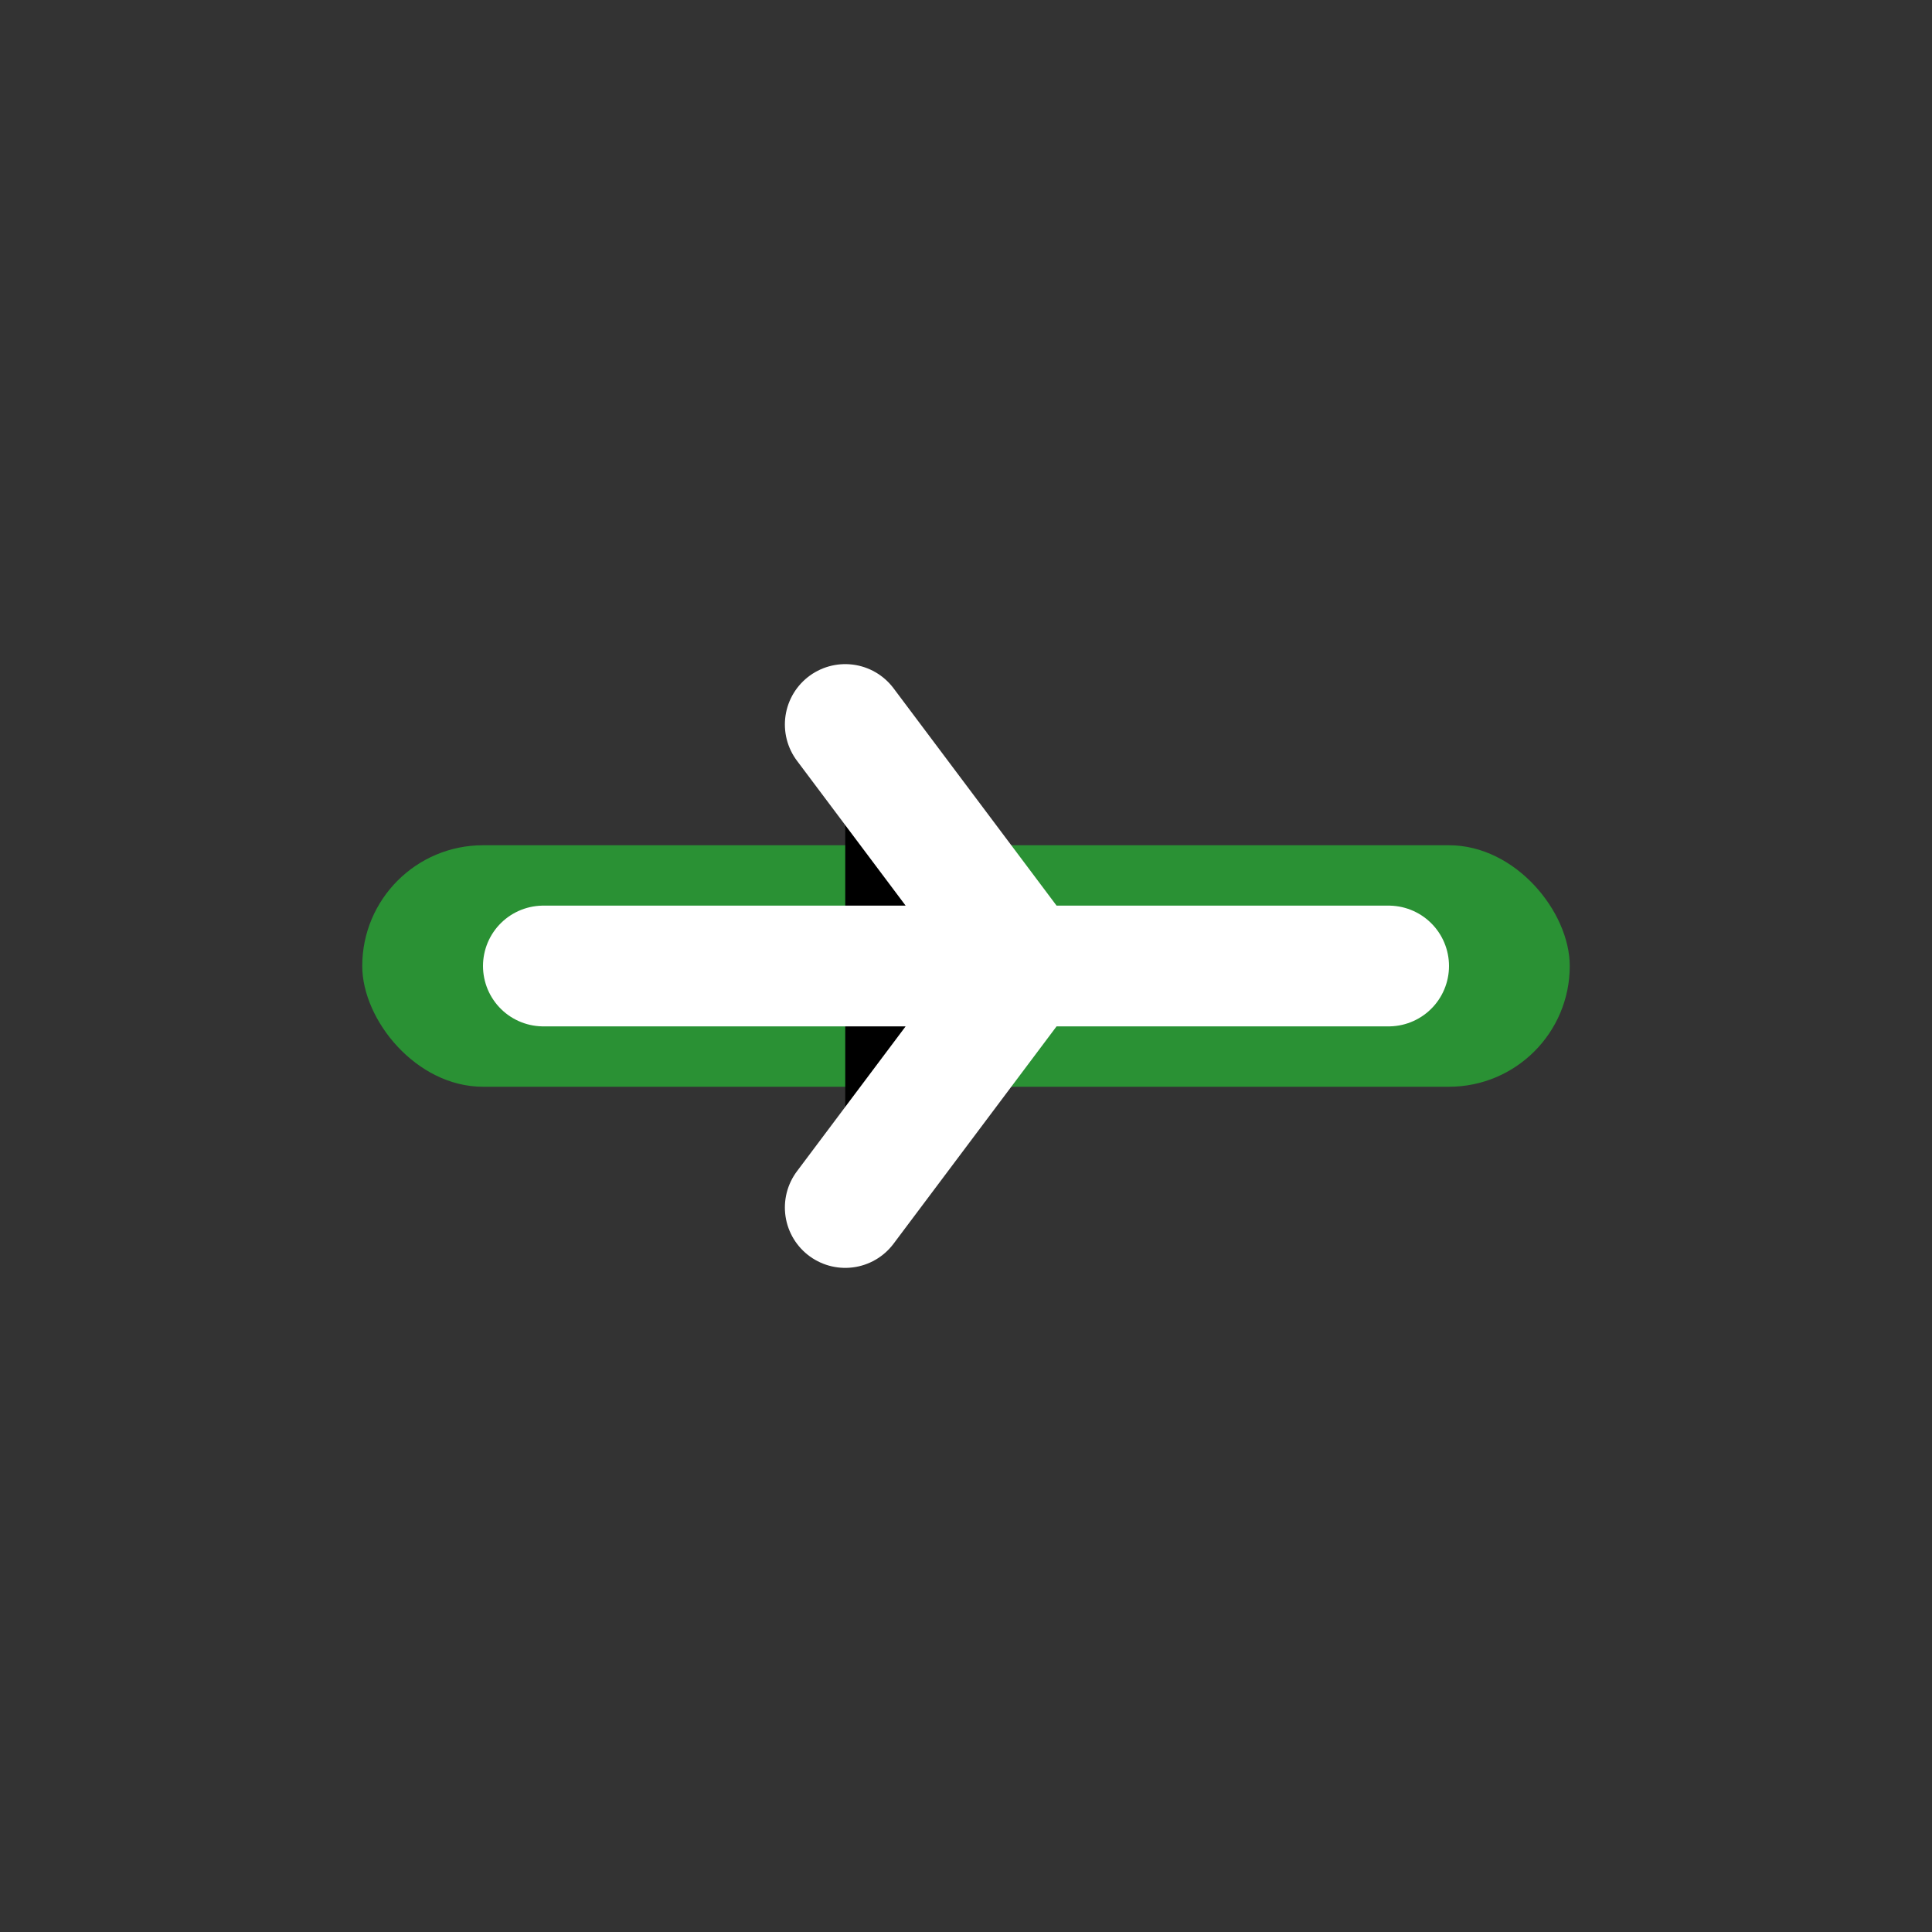
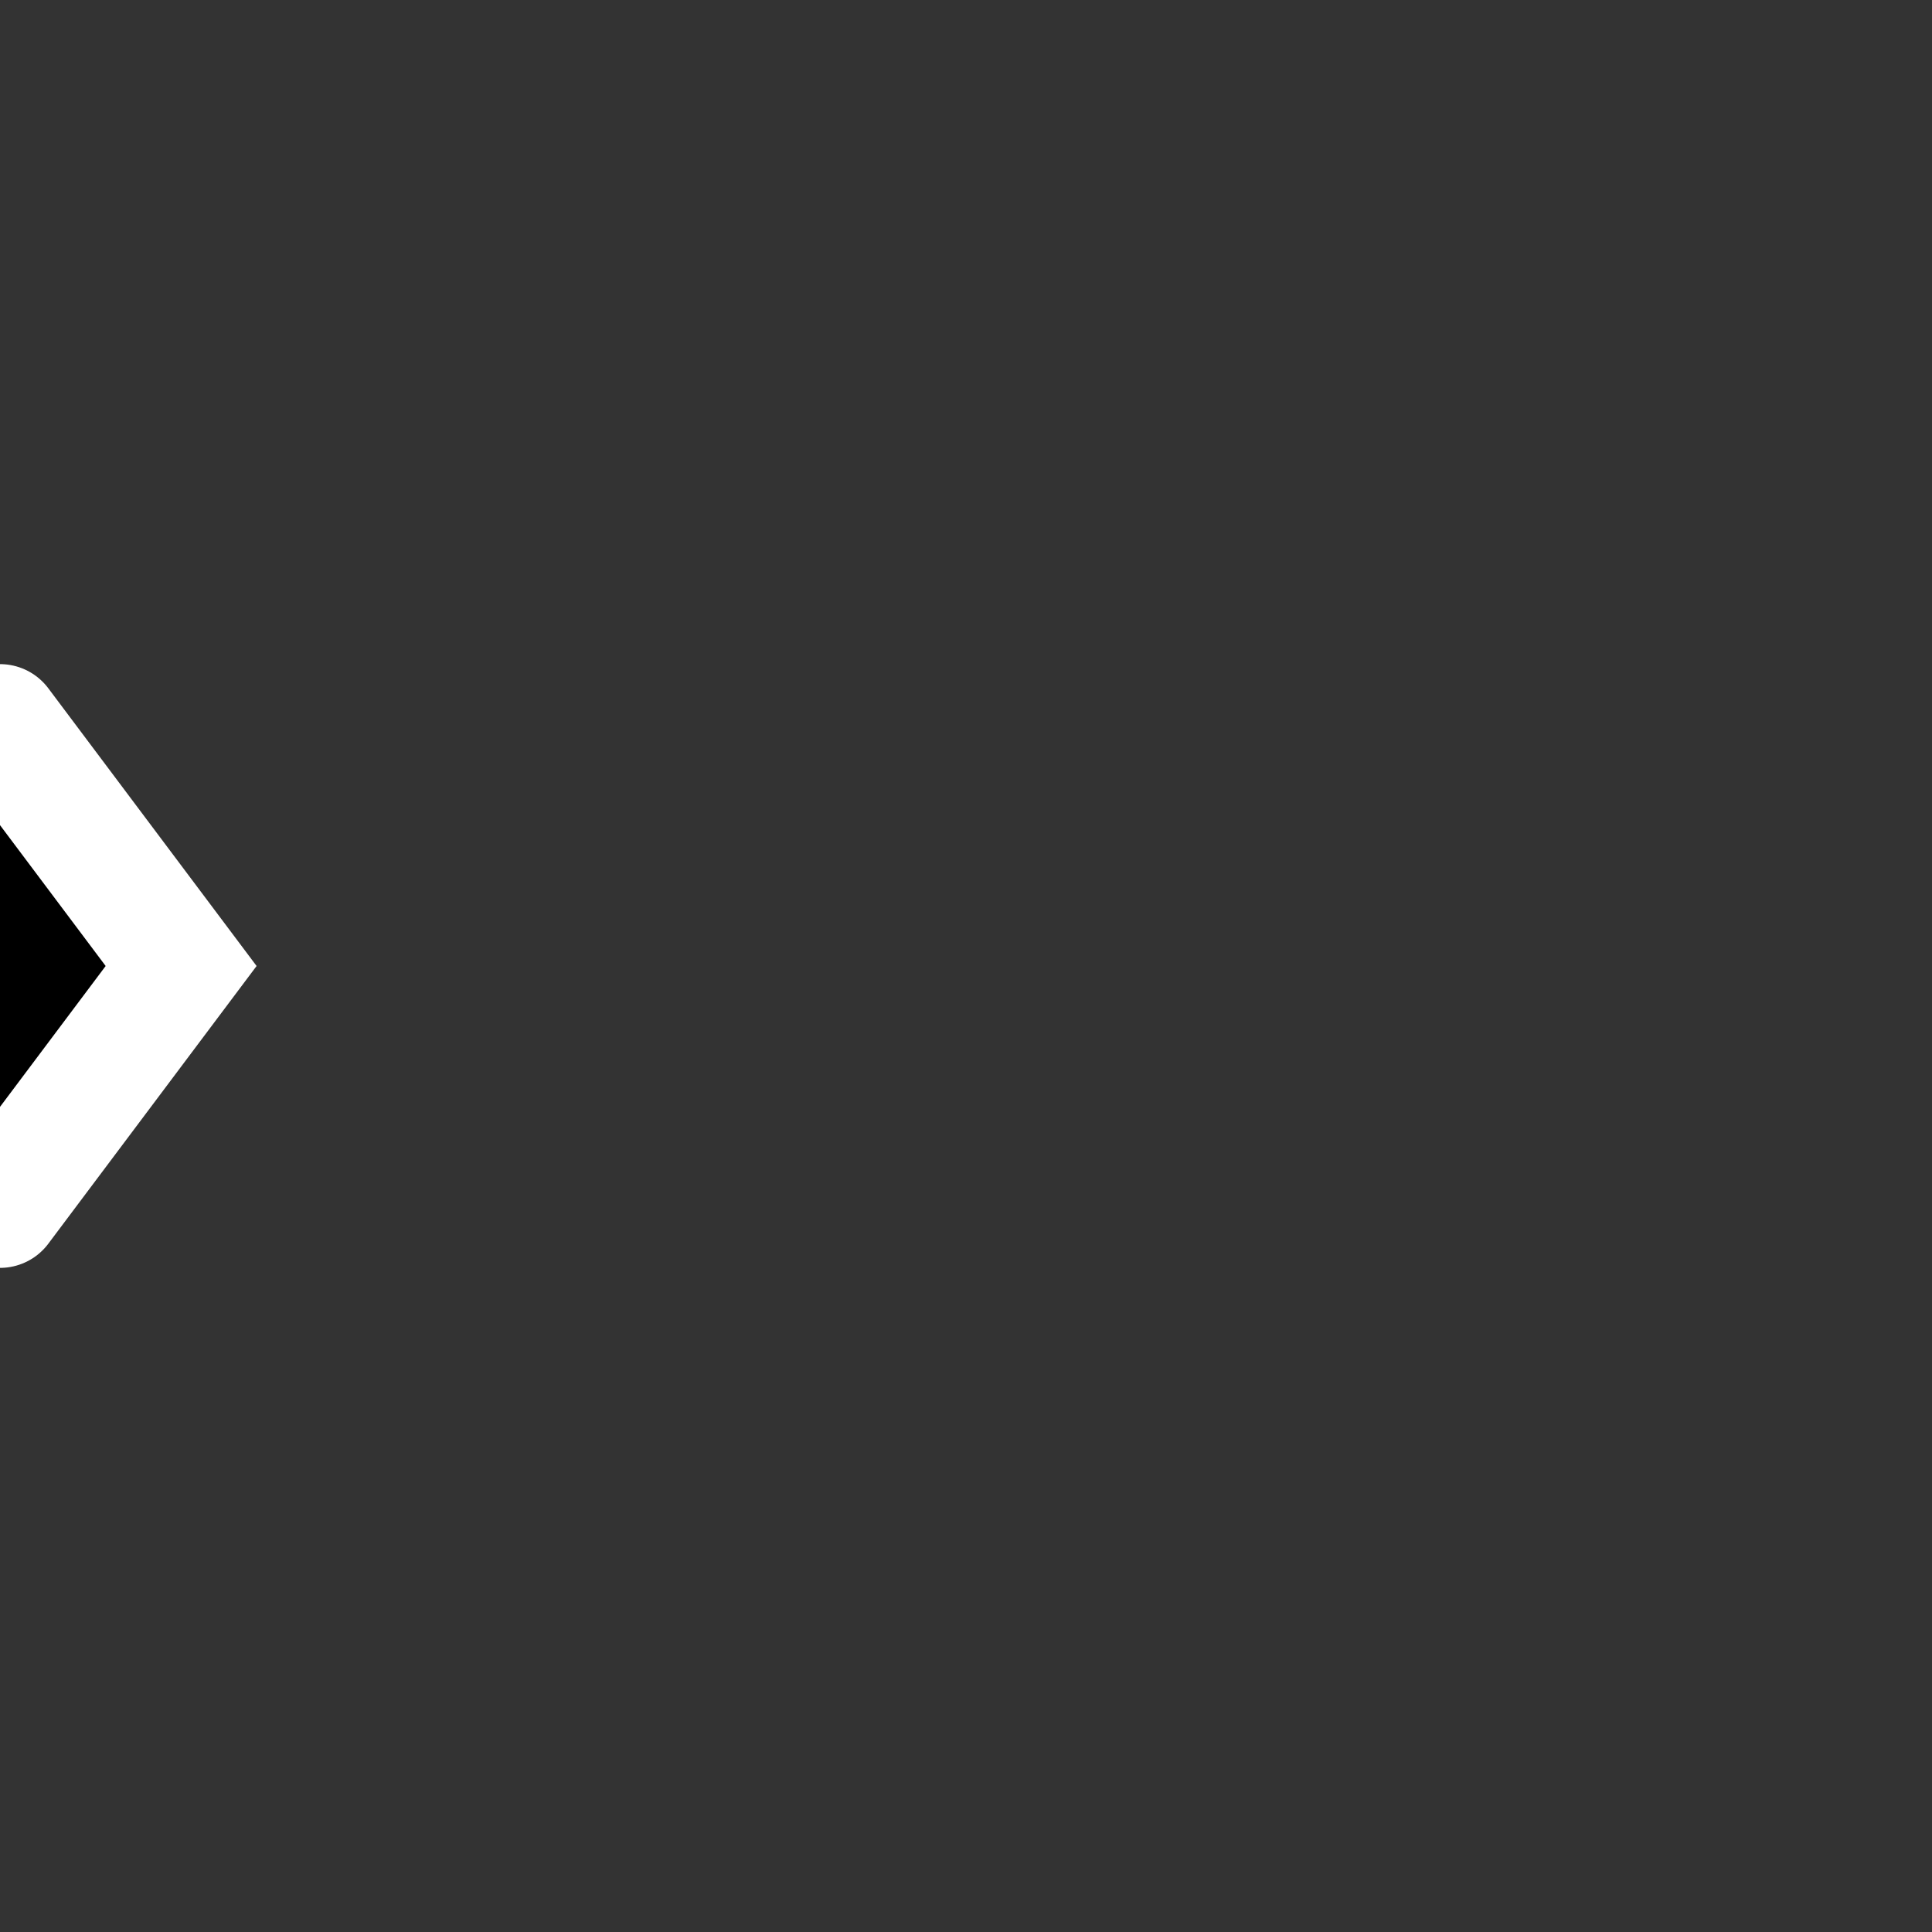
<svg xmlns="http://www.w3.org/2000/svg" width="32" height="32" viewBox="0 0 32 32">
  <rect x="0" y="0" width="32" height="32" fill="#333333" stroke="none" />
-   <rect fill="#2A9134" x="6" y="14" width="20" height="4" rx="2" />
-   <path stroke="#fff" stroke-width="2" stroke-linecap="round" d="M9 16h14m-9-4 3 4-3 4" />
+   <path stroke="#fff" stroke-width="2" stroke-linecap="round" d="M9 16m-9-4 3 4-3 4" />
</svg>